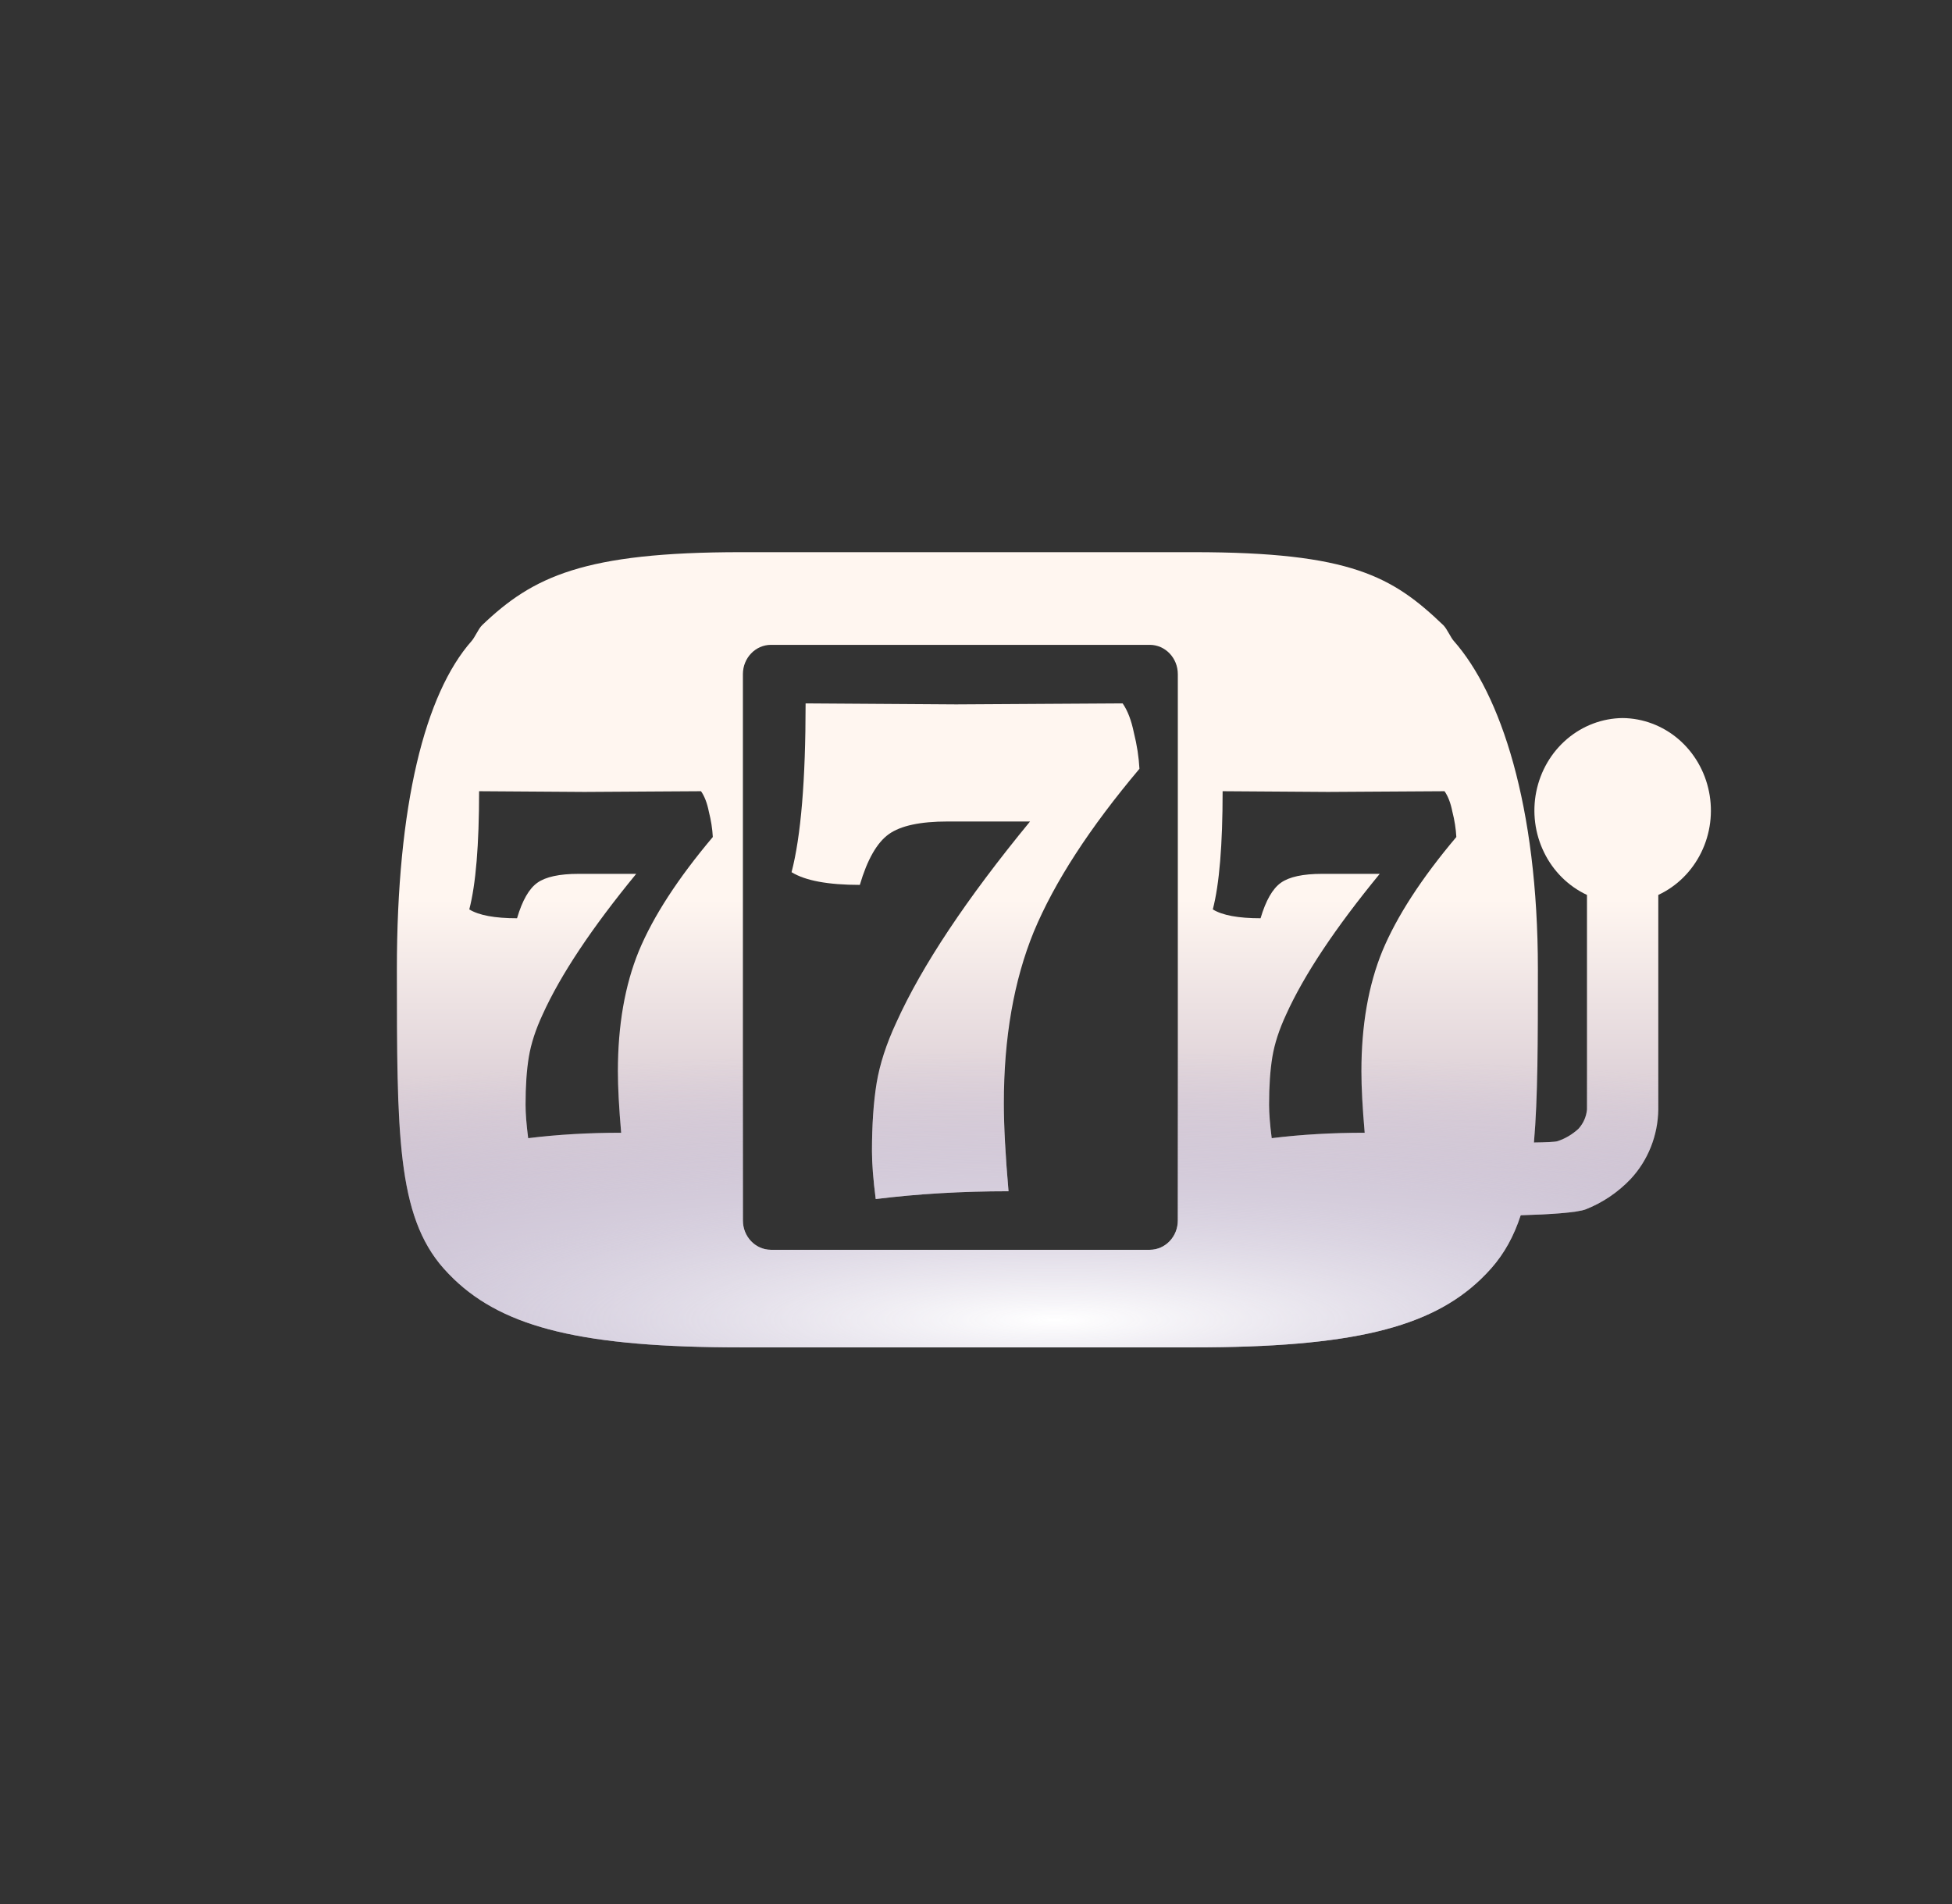
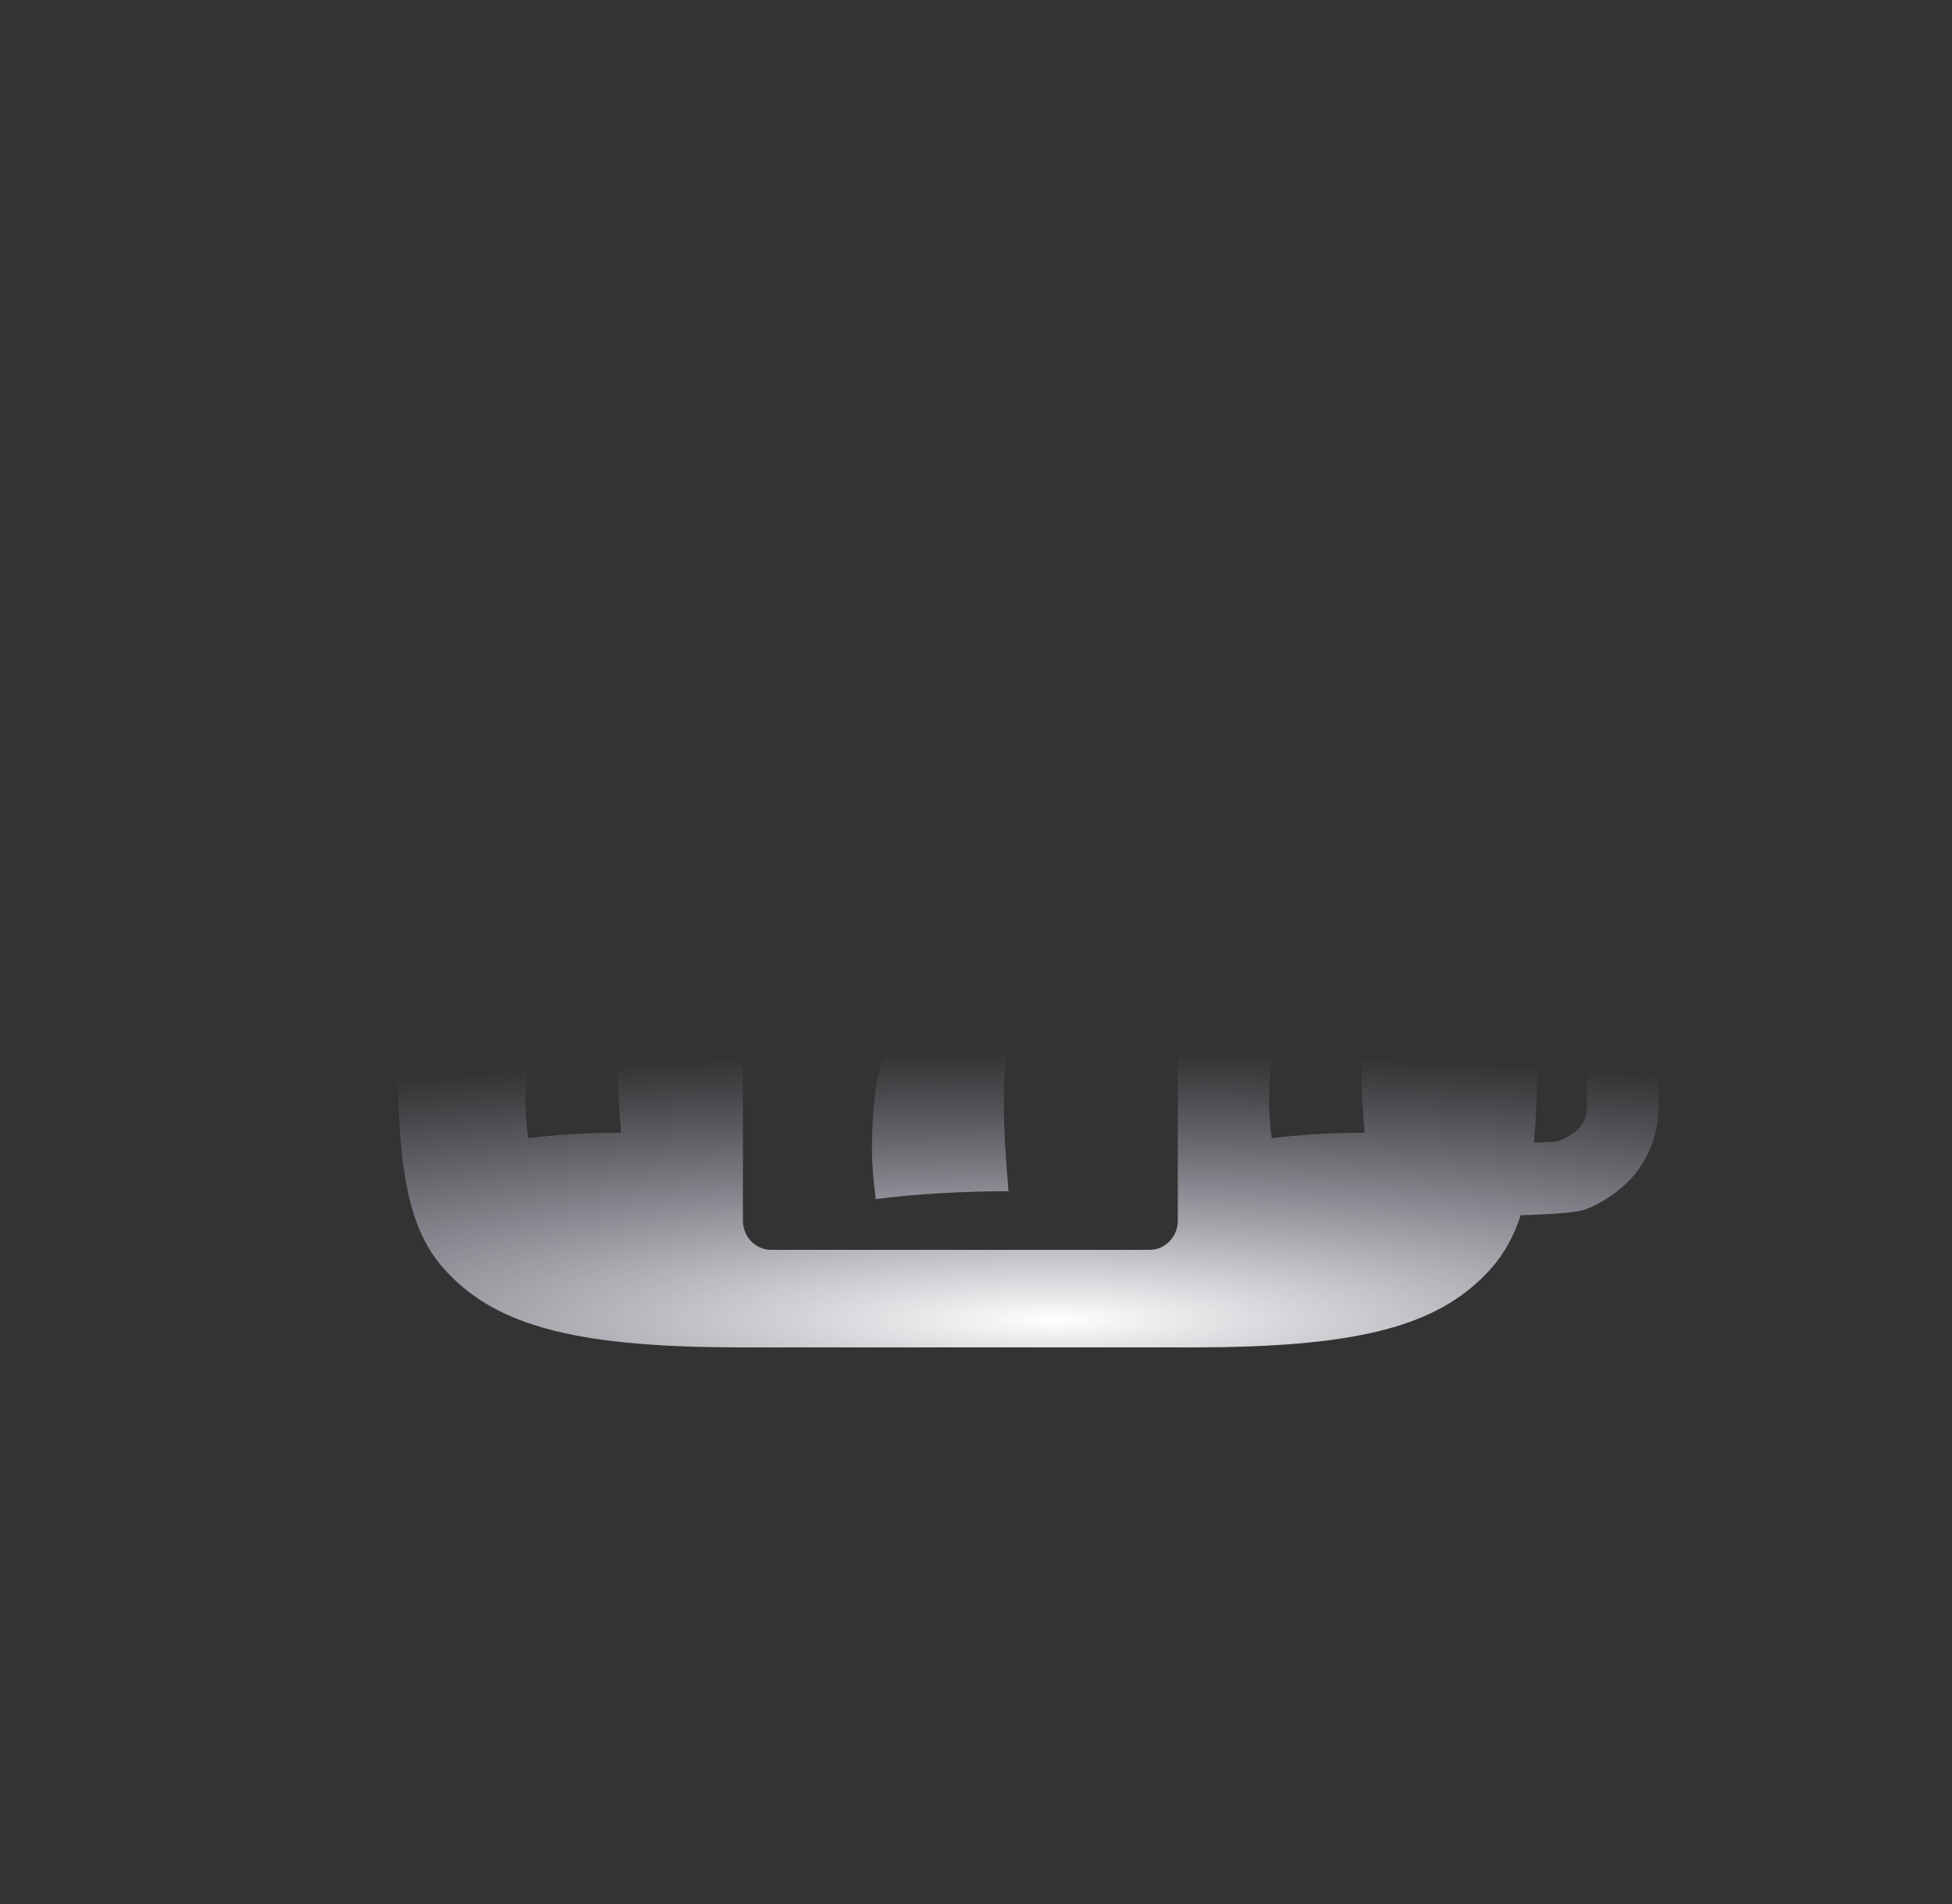
<svg xmlns="http://www.w3.org/2000/svg" width="41" height="40" viewBox="0 0 41 40" fill="none">
  <rect x="0" y="0" width="41" height="40" fill="#333333" stroke="none" />
-   <path d="M18.315 24.186C18.315 24.446 18.341 24.78 18.394 25.19C19.271 25.081 20.201 25.026 21.183 25.026C21.118 24.275 21.085 23.66 21.085 23.182C21.085 21.801 21.295 20.599 21.714 19.574C22.146 18.535 22.886 17.394 23.933 16.151C23.92 15.905 23.881 15.652 23.816 15.392C23.763 15.133 23.685 14.928 23.58 14.777L20.083 14.798L16.921 14.777C16.921 16.39 16.822 17.572 16.626 18.323C16.914 18.501 17.392 18.59 18.06 18.59C18.217 18.057 18.42 17.702 18.669 17.524C18.918 17.346 19.33 17.258 19.907 17.258H21.635C20.299 18.884 19.363 20.291 18.826 21.48C18.616 21.931 18.479 22.355 18.413 22.751C18.348 23.147 18.315 23.626 18.315 24.186Z" fill="url(#paint0_linear_215_327)" />
  <path d="M18.315 24.186C18.315 24.446 18.341 24.78 18.394 25.19C19.271 25.081 20.201 25.026 21.183 25.026C21.118 24.275 21.085 23.66 21.085 23.182C21.085 21.801 21.295 20.599 21.714 19.574C22.146 18.535 22.886 17.394 23.933 16.151C23.92 15.905 23.881 15.652 23.816 15.392C23.763 15.133 23.685 14.928 23.58 14.777L20.083 14.798L16.921 14.777C16.921 16.39 16.822 17.572 16.626 18.323C16.914 18.501 17.392 18.59 18.06 18.59C18.217 18.057 18.42 17.702 18.669 17.524C18.918 17.346 19.33 17.258 19.907 17.258H21.635C20.299 18.884 19.363 20.291 18.826 21.48C18.616 21.931 18.479 22.355 18.413 22.751C18.348 23.147 18.315 23.626 18.315 24.186Z" fill="url(#paint1_radial_215_327)" />
-   <path fill-rule="evenodd" clip-rule="evenodd" d="M9.906 13.466C9.938 13.43 9.971 13.372 10.005 13.313C10.044 13.244 10.085 13.173 10.127 13.133C11.193 12.113 12.259 11.6 15.57 11.6H25.068C28.379 11.6 29.248 12.113 30.315 13.133C30.356 13.173 30.397 13.244 30.437 13.313C30.471 13.372 30.503 13.43 30.536 13.466C31.516 14.577 32.302 16.916 32.302 20.363C32.302 21.877 32.302 23.059 32.219 24.002C32.468 23.999 32.663 23.991 32.714 23.974C32.876 23.921 33.026 23.832 33.154 23.714C33.255 23.604 33.319 23.462 33.333 23.31V18.801C32.944 18.619 32.626 18.305 32.433 17.91C32.239 17.516 32.181 17.064 32.268 16.631C32.356 16.197 32.583 15.807 32.913 15.526C33.243 15.245 33.656 15.089 34.082 15.085C34.509 15.089 34.922 15.245 35.252 15.526C35.581 15.807 35.809 16.197 35.896 16.631C35.984 17.064 35.926 17.516 35.732 17.91C35.538 18.305 35.221 18.619 34.831 18.801V23.31C34.823 23.857 34.614 24.38 34.247 24.772C33.982 25.049 33.664 25.264 33.312 25.404C33.127 25.477 32.524 25.514 31.941 25.53C31.798 25.968 31.599 26.331 31.322 26.645C31.251 26.725 31.177 26.802 31.101 26.875C30.034 27.896 28.379 28.306 25.068 28.306H15.57C12.259 28.306 10.604 27.896 9.537 26.875C9.461 26.802 9.387 26.725 9.316 26.645C8.336 25.535 8.336 23.811 8.336 20.363C8.336 16.916 8.925 14.577 9.906 13.466ZM15.604 14.162C15.604 13.823 15.868 13.547 16.194 13.547H24.15C24.475 13.547 24.739 13.823 24.739 14.162V25.641C24.739 25.981 24.475 26.256 24.15 26.256H16.194C15.868 26.256 15.604 25.981 15.604 25.641V14.162ZM11.039 23.208C11.039 23.39 11.057 23.624 11.094 23.911C11.708 23.835 12.359 23.797 13.047 23.797C13.001 23.27 12.978 22.84 12.978 22.505C12.978 21.539 13.125 20.697 13.418 19.98C13.72 19.253 14.239 18.454 14.972 17.584C14.963 17.411 14.935 17.234 14.889 17.053C14.853 16.871 14.798 16.727 14.724 16.622L12.277 16.637L10.063 16.622C10.063 17.751 9.994 18.578 9.857 19.105C10.058 19.229 10.393 19.291 10.86 19.291C10.97 18.918 11.112 18.669 11.287 18.545C11.461 18.421 11.75 18.358 12.153 18.358H13.363C12.428 19.497 11.773 20.482 11.397 21.314C11.25 21.63 11.154 21.926 11.108 22.204C11.062 22.481 11.039 22.816 11.039 23.208ZM26.711 23.911C26.674 23.624 26.656 23.39 26.656 23.208C26.656 22.816 26.679 22.481 26.725 22.204C26.771 21.926 26.867 21.63 27.014 21.314C27.39 20.482 28.045 19.497 28.98 18.358H27.77C27.367 18.358 27.078 18.421 26.904 18.545C26.73 18.669 26.587 18.918 26.477 19.291C26.01 19.291 25.675 19.229 25.474 19.105C25.611 18.578 25.68 17.751 25.68 16.622L27.894 16.637L30.341 16.622C30.415 16.727 30.47 16.871 30.506 17.053C30.552 17.234 30.58 17.411 30.589 17.584C29.855 18.454 29.338 19.253 29.035 19.98C28.742 20.697 28.595 21.539 28.595 22.505C28.595 22.84 28.618 23.27 28.664 23.797C27.976 23.797 27.325 23.835 26.711 23.911Z" fill="url(#paint2_linear_215_327)" />
  <path fill-rule="evenodd" clip-rule="evenodd" d="M9.906 13.466C9.938 13.43 9.971 13.372 10.005 13.313C10.044 13.244 10.085 13.173 10.127 13.133C11.193 12.113 12.259 11.6 15.57 11.6H25.068C28.379 11.6 29.248 12.113 30.315 13.133C30.356 13.173 30.397 13.244 30.437 13.313C30.471 13.372 30.503 13.43 30.536 13.466C31.516 14.577 32.302 16.916 32.302 20.363C32.302 21.877 32.302 23.059 32.219 24.002C32.468 23.999 32.663 23.991 32.714 23.974C32.876 23.921 33.026 23.832 33.154 23.714C33.255 23.604 33.319 23.462 33.333 23.31V18.801C32.944 18.619 32.626 18.305 32.433 17.91C32.239 17.516 32.181 17.064 32.268 16.631C32.356 16.197 32.583 15.807 32.913 15.526C33.243 15.245 33.656 15.089 34.082 15.085C34.509 15.089 34.922 15.245 35.252 15.526C35.581 15.807 35.809 16.197 35.896 16.631C35.984 17.064 35.926 17.516 35.732 17.91C35.538 18.305 35.221 18.619 34.831 18.801V23.31C34.823 23.857 34.614 24.38 34.247 24.772C33.982 25.049 33.664 25.264 33.312 25.404C33.127 25.477 32.524 25.514 31.941 25.53C31.798 25.968 31.599 26.331 31.322 26.645C31.251 26.725 31.177 26.802 31.101 26.875C30.034 27.896 28.379 28.306 25.068 28.306H15.57C12.259 28.306 10.604 27.896 9.537 26.875C9.461 26.802 9.387 26.725 9.316 26.645C8.336 25.535 8.336 23.811 8.336 20.363C8.336 16.916 8.925 14.577 9.906 13.466ZM15.604 14.162C15.604 13.823 15.868 13.547 16.194 13.547H24.15C24.475 13.547 24.739 13.823 24.739 14.162V25.641C24.739 25.981 24.475 26.256 24.15 26.256H16.194C15.868 26.256 15.604 25.981 15.604 25.641V14.162ZM11.039 23.208C11.039 23.39 11.057 23.624 11.094 23.911C11.708 23.835 12.359 23.797 13.047 23.797C13.001 23.27 12.978 22.84 12.978 22.505C12.978 21.539 13.125 20.697 13.418 19.98C13.72 19.253 14.239 18.454 14.972 17.584C14.963 17.411 14.935 17.234 14.889 17.053C14.853 16.871 14.798 16.727 14.724 16.622L12.277 16.637L10.063 16.622C10.063 17.751 9.994 18.578 9.857 19.105C10.058 19.229 10.393 19.291 10.86 19.291C10.97 18.918 11.112 18.669 11.287 18.545C11.461 18.421 11.75 18.358 12.153 18.358H13.363C12.428 19.497 11.773 20.482 11.397 21.314C11.25 21.63 11.154 21.926 11.108 22.204C11.062 22.481 11.039 22.816 11.039 23.208ZM26.711 23.911C26.674 23.624 26.656 23.39 26.656 23.208C26.656 22.816 26.679 22.481 26.725 22.204C26.771 21.926 26.867 21.63 27.014 21.314C27.39 20.482 28.045 19.497 28.98 18.358H27.77C27.367 18.358 27.078 18.421 26.904 18.545C26.73 18.669 26.587 18.918 26.477 19.291C26.01 19.291 25.675 19.229 25.474 19.105C25.611 18.578 25.68 17.751 25.68 16.622L27.894 16.637L30.341 16.622C30.415 16.727 30.47 16.871 30.506 17.053C30.552 17.234 30.58 17.411 30.589 17.584C29.855 18.454 29.338 19.253 29.035 19.98C28.742 20.697 28.595 21.539 28.595 22.505C28.595 22.84 28.618 23.27 28.664 23.797C27.976 23.797 27.325 23.835 26.711 23.911Z" fill="url(#paint3_radial_215_327)" />
  <defs>
    <linearGradient id="paint0_linear_215_327" x1="22.136" y1="11.6" x2="22.136" y2="30.536" gradientUnits="userSpaceOnUse">
      <stop offset="0.385" stop-color="#FFF6F0" />
      <stop offset="1" stop-color="#9C89A8" />
    </linearGradient>
    <radialGradient id="paint1_radial_215_327" cx="0" cy="0" r="1" gradientUnits="userSpaceOnUse" gradientTransform="translate(22.185 27.723) rotate(-90.264) scale(10.637 60.179)">
      <stop stop-color="white" />
      <stop offset="0.53" stop-color="#BFBBDB" stop-opacity="0" />
    </radialGradient>
    <linearGradient id="paint2_linear_215_327" x1="22.136" y1="11.6" x2="22.136" y2="30.536" gradientUnits="userSpaceOnUse">
      <stop offset="0.385" stop-color="#FFF6F0" />
      <stop offset="1" stop-color="#9C89A8" />
    </linearGradient>
    <radialGradient id="paint3_radial_215_327" cx="0" cy="0" r="1" gradientUnits="userSpaceOnUse" gradientTransform="translate(22.185 27.723) rotate(-90.264) scale(10.637 60.179)">
      <stop stop-color="white" />
      <stop offset="0.53" stop-color="#BFBBDB" stop-opacity="0" />
    </radialGradient>
  </defs>
</svg>